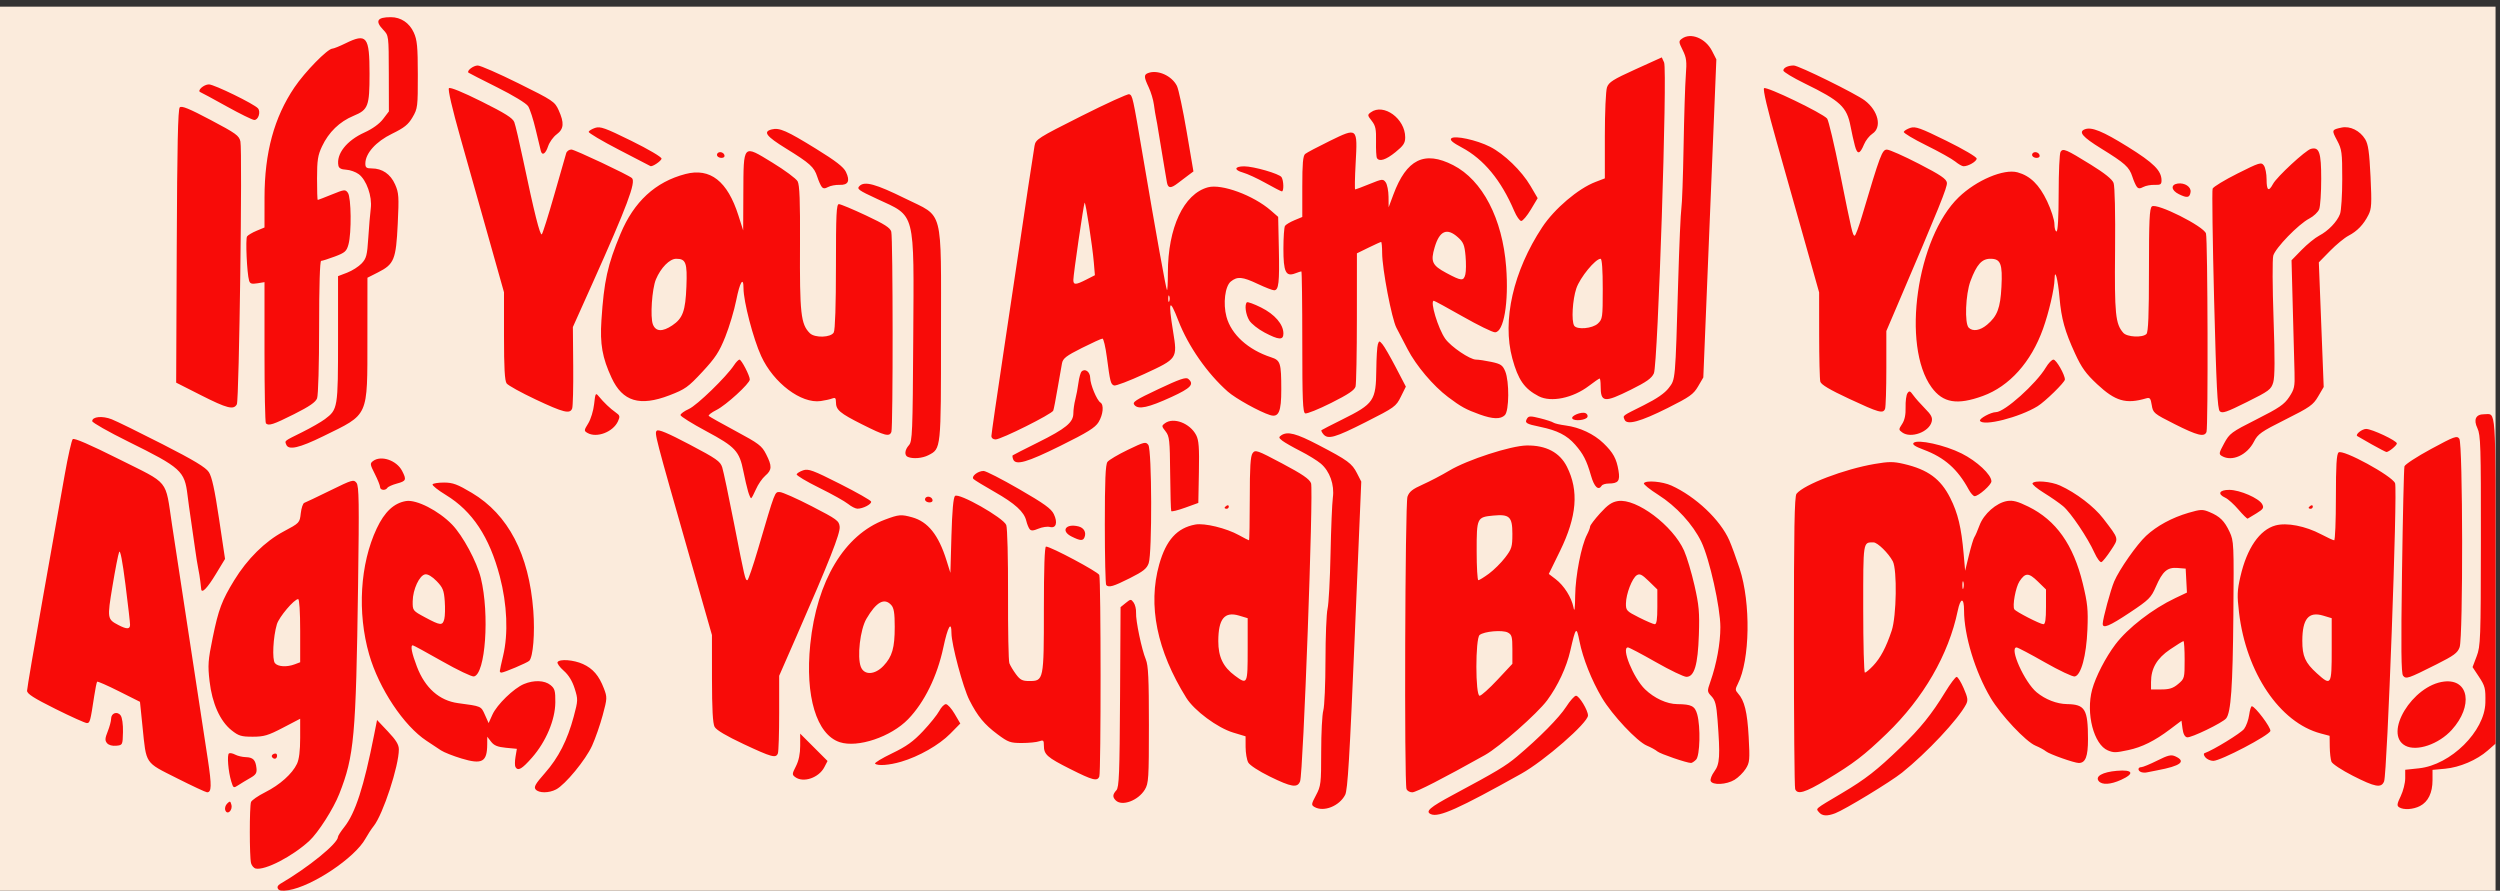
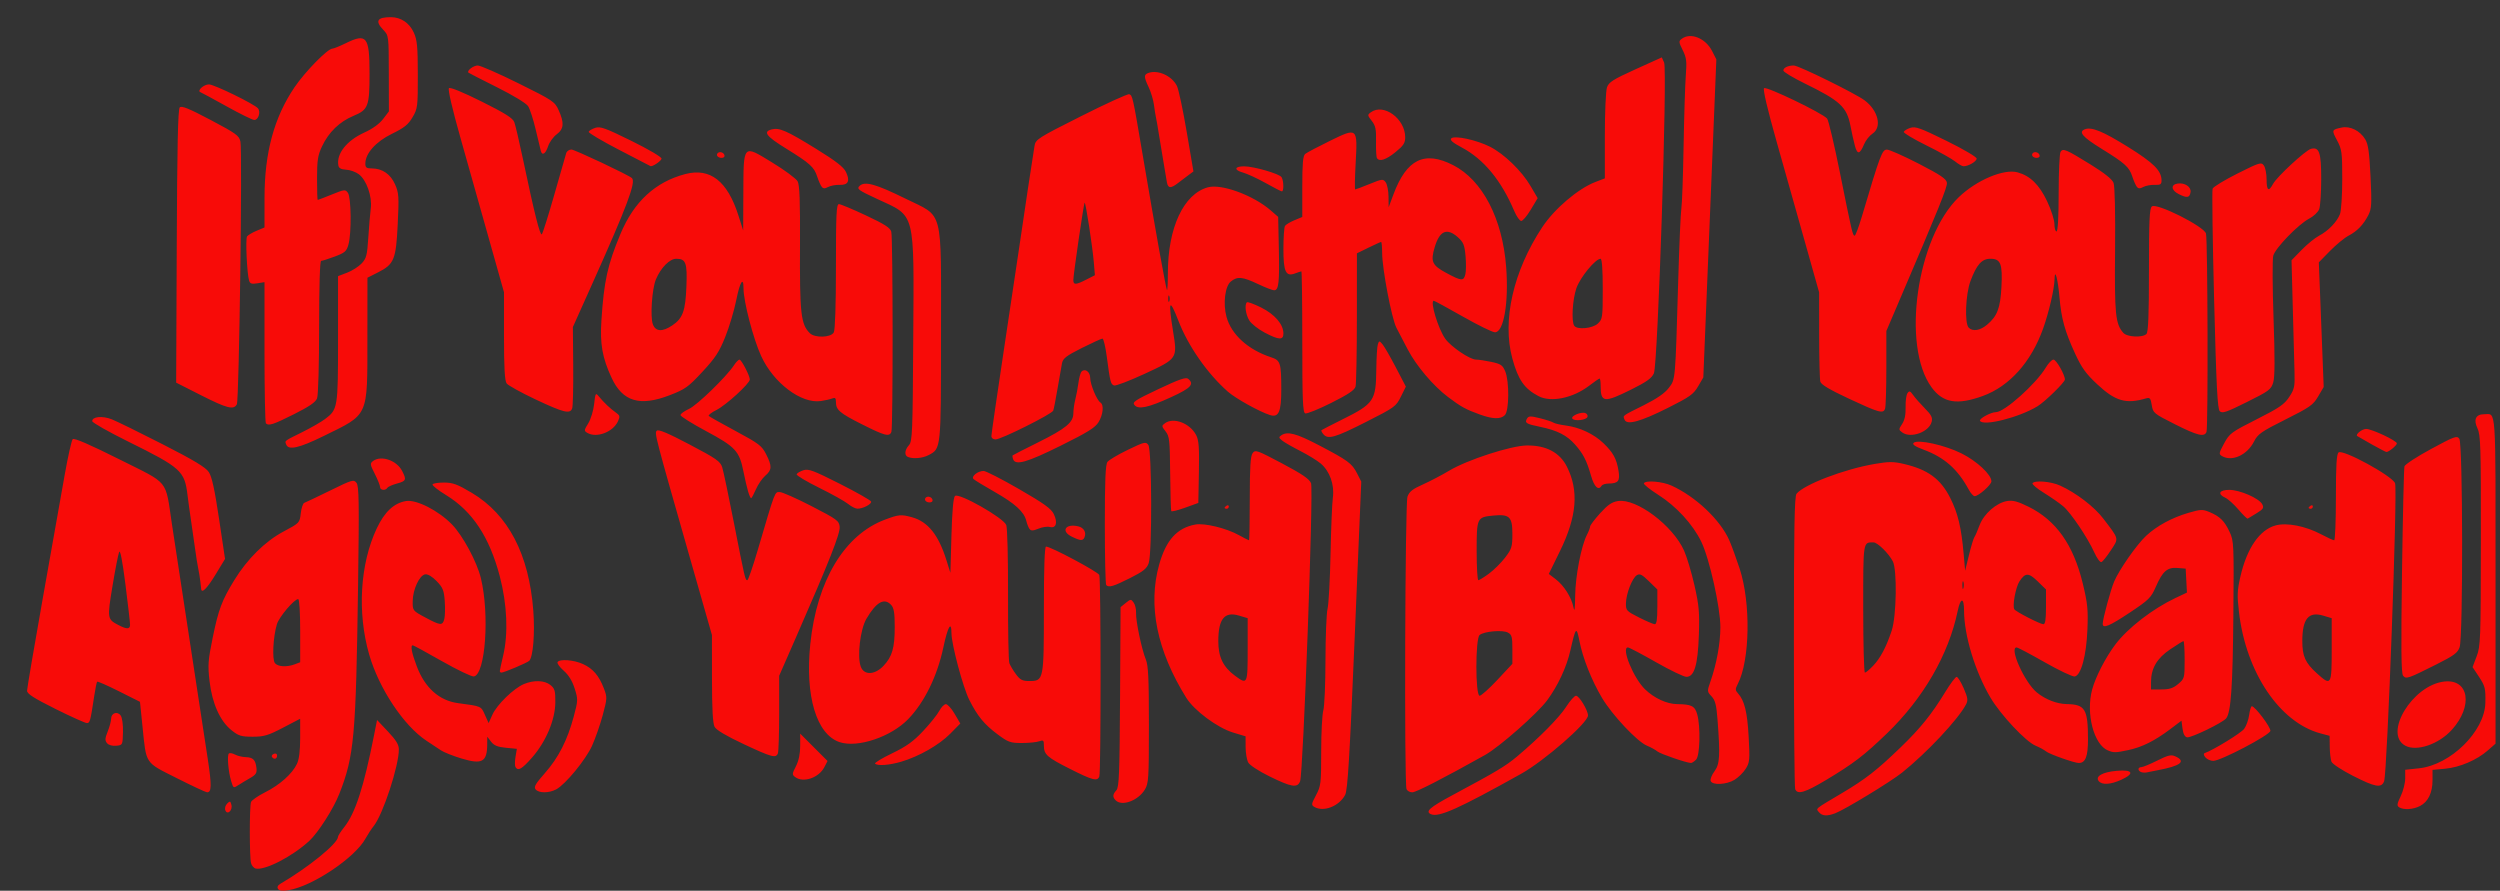
<svg xmlns="http://www.w3.org/2000/svg" version="1.1" viewBox="0 0 761.6 271.36">
  <rect x="0" y="0" width="761.6" height="271.36" fill="#333333" stroke="none" />
  <g transform="translate(-1.354 2.031)">
-     <path d="m0 135.68v-135.68h761.6v271.36h-761.6z" fill="#fbebdc" />
    <path d="m86.048 268.75c-0.324-0.524-0.084-1.08 0.651-1.509 8.647-5.048 17.62-12.35 17.62-14.337 0-0.311 0.853-1.64 1.896-2.951 3.399-4.277 5.983-12.259 9.122-28.179l0.881-4.468 3.318 3.509c2.47 2.612 3.32 3.999 3.326 5.428 0.021 5.022-4.835 19.842-7.655 23.36-0.705 0.88-1.835 2.608-2.511 3.84-3.213 5.859-16.227 14.565-23.497 15.719-1.85 0.294-2.793 0.171-3.152-0.41zm-6.782-6.184c-0.58-0.128-1.224-0.865-1.431-1.638-0.497-1.853-0.504-17.335-9e-3 -18.626 0.212-0.552 2.156-1.896 4.32-2.986 4.477-2.255 8.237-5.613 9.674-8.64 0.659-1.388 0.981-3.986 0.981-7.908v-5.84l-5.245 2.737c-4.534 2.366-5.784 2.737-9.221 2.737-3.473 0-4.287-0.248-6.435-1.959-3.501-2.788-5.918-8.178-6.702-14.947-0.567-4.898-0.462-6.344 0.969-13.325 1.753-8.55 2.773-11.268 6.54-17.421 3.978-6.498 9.396-11.855 15.02-14.852 4.896-2.609 4.929-2.643 5.257-5.56 0.182-1.614 0.667-3.047 1.077-3.184 0.411-0.137 3.955-1.824 7.877-3.748 6.758-3.317 7.177-3.439 8.029-2.332 0.756 0.982 0.831 5.936 0.474 31.247-0.651 46.159-1.172 51.931-5.734 63.526-1.787 4.541-6.433 11.814-9.136 14.3-5.151 4.738-13.485 9.041-16.305 8.418zm11.893-62.228 1.642-0.624v-9.616c0-5.737-0.249-9.616-0.616-9.616-1.212 0-5.812 5.437-6.478 7.657-1.151 3.838-1.498 10.764-0.593 11.855 0.918 1.106 3.636 1.26 6.045 0.344zm346.12 45.67c-1.841-0.81-0.401-2.072 6.72-5.89 13.267-7.112 16.032-8.768 19.486-11.67 6.762-5.682 12.886-11.878 14.989-15.166 1.182-1.848 2.532-3.36 3-3.36 0.96 0 3.646 4.427 3.646 6.009 0 2.22-13.274 13.805-20.344 17.756-19.057 10.648-25.122 13.366-27.496 12.321zm118.2-0.614c-0.983-1.184-1.497-0.759 7.08-5.853 7.136-4.237 10.566-6.916 17.814-13.911 6-5.79 9.435-10.05 13.57-16.827 1.557-2.552 3.124-4.635 3.483-4.629 0.359 6e-3 1.325 1.564 2.146 3.462 1.267 2.927 1.373 3.679 0.702 4.949-2.423 4.584-11.896 14.682-19.475 20.758-3.463 2.777-17.431 11.268-20.362 12.378-2.507 0.95-3.98 0.853-4.959-0.326zm-485.48-0.569c-0.235-0.611 0.002-1.499 0.545-2.042 0.853-0.853 0.998-0.815 1.301 0.346 0.447 1.709-1.245 3.263-1.846 1.696zm331.79-1.019c-1.009-0.588-0.972-0.866 0.48-3.596 1.483-2.79 1.573-3.547 1.573-13.267 0-5.67 0.29-11.315 0.645-12.545 0.355-1.23 0.652-8.121 0.661-15.315 9e-3 -7.193 0.295-14.249 0.635-15.68 0.341-1.431 0.748-8.937 0.904-16.681s0.475-15.47 0.708-17.169c0.536-3.903-0.945-8.059-3.697-10.375-1.085-0.913-3.872-2.626-6.194-3.806-2.322-1.18-4.798-2.596-5.502-3.146-1.105-0.864-1.149-1.088-0.32-1.643 1.911-1.279 4.529-0.597 11.322 2.949 8.97 4.682 10.209 5.591 11.757 8.625l1.29 2.528-1.973 46.786c-1.581 37.482-2.164 47.156-2.935 48.647-1.774 3.43-6.559 5.317-9.353 3.688zm330.44 0.093c-0.739-0.468-0.658-1.042 0.48-3.392 0.753-1.556 1.369-4 1.369-5.432v-2.603l4.224-0.452c9.641-1.032 20.008-11.282 20.192-19.963 0.093-4.412-0.074-5.08-1.999-7.987l-1.903-2.873 1.252-3.296c1.181-3.107 1.254-5.126 1.285-35.248 0.029-28.774-0.075-32.179-1.053-34.23-1.263-2.648-0.496-4.259 2.028-4.259 3.755 0 3.494-3.782 3.494 50.562v49.785l-2.371 2.082c-3.33 2.924-8.564 5.159-13.027 5.564l-3.803 0.345v3.143c0 3.843-1.329 6.581-3.819 7.869-2.081 1.076-4.984 1.253-6.35 0.388zm-390.98-2.105c-1.018-1.018-0.968-1.79 0.199-3.079 0.825-0.912 0.989-5.073 1.12-28.427l0.153-27.359 1.572-1.273c1.504-1.217 1.609-1.223 2.411-0.126 0.461 0.631 0.793 2.021 0.738 3.09-0.125 2.416 1.717 11.228 2.979 14.248 0.751 1.797 0.94 5.822 0.938 19.933-2e-3 16.408-0.092 17.829-1.252 19.731-2.04 3.346-6.962 5.159-8.858 3.263zm-286.05-6.777c-9.821-4.947-9.246-4.083-10.43-15.689l-0.771-7.554-6.387-3.205c-3.513-1.763-6.511-3.082-6.662-2.93s-0.553 2.113-0.892 4.359c-1.173 7.762-1.305 8.245-2.242 8.245-0.509 0-4.816-1.939-9.571-4.309-6.586-3.282-8.646-4.601-8.646-5.533 0-0.673 2.181-13.494 4.846-28.491 2.665-14.997 5.653-31.825 6.64-37.395s2.08-10.414 2.43-10.765c0.422-0.422 5.172 1.633 14.102 6.102 15.585 7.799 14.012 5.858 16.135 19.911 0.744 4.928 3.226 21.2 5.515 36.16s4.717 30.862 5.395 35.338c1.22 8.054 1.168 10.136-0.252 10.065-0.402-0.02-4.547-1.959-9.211-4.309zm-14.225-46.694c0.009-0.616-0.621-6.135-1.4-12.265-0.926-7.291-1.592-10.722-1.927-9.92-0.282 0.674-1.192 5.334-2.023 10.356-1.64 9.913-1.611 10.106 1.815 11.895 2.526 1.32 3.517 1.301 3.536-0.066zm123.55 50.13c-0.61-0.735-0.066-1.69 2.82-4.96 4.143-4.693 6.861-10.021 8.79-17.228 1.321-4.934 1.33-5.227 0.282-8.554-0.725-2.3-1.835-4.103-3.342-5.425-1.241-1.089-2.08-2.265-1.866-2.612 0.631-1.021 4.905-0.698 7.725 0.582 3.055 1.388 4.896 3.53 6.388 7.438 1.035 2.709 1.021 3.02-0.352 8.123-0.785 2.918-2.242 7.107-3.238 9.309-1.955 4.322-8.177 11.883-10.976 13.339-2.225 1.157-5.265 1.151-6.23-0.011zm265.31-0.103c-0.716-1.866-0.439-86.971 0.29-89.062 0.533-1.53 1.525-2.322 4.64-3.708 2.179-0.97 5.824-2.878 8.1-4.241 5.492-3.289 18.734-7.59 23.582-7.658 5.902-0.083 10.072 2.121 12.262 6.482 3.672 7.312 3.029 15.154-2.105 25.65l-3.424 7 2.074 1.581c2.564 1.955 4.846 5.563 5.439 8.595 0.318 1.626 0.47 0.585 0.522-3.576 0.075-6.016 1.863-15.227 3.602-18.561 0.519-0.995 0.946-2.115 0.948-2.488 2e-3 -0.373 1.372-2.188 3.044-4.032 2.339-2.581 3.595-3.44 5.446-3.727 5.625-0.87 16.738 7.475 20.139 15.124 0.853 1.918 2.275 6.67 3.16 10.56 1.383 6.076 1.572 8.201 1.343 15.073-0.306 9.183-1.378 12.8-3.792 12.8-0.797 0-4.986-2.016-9.309-4.48s-8.151-4.48-8.504-4.48c-2.146 0 1.661 9.336 5.2 12.756 2.827 2.731 6.657 4.491 9.836 4.519 4.314 0.038 5.36 0.576 6.066 3.117 1.058 3.808 0.833 12.617-0.352 13.802-0.553 0.553-1.243 1.006-1.533 1.006-1.313 0-9.402-2.775-10.262-3.52-0.528-0.458-1.968-1.251-3.2-1.762-2.955-1.227-10.567-9.334-13.669-14.559-3.155-5.313-5.836-12.065-6.862-17.28-0.905-4.602-1.12-4.379-2.775 2.882-1.156 5.072-3.8 10.745-7.064 15.155-2.982 4.029-14.538 14.206-18.907 16.651-12.735 7.127-20.991 11.363-22.175 11.378-0.754 9e-3 -1.546-0.439-1.76-0.996zm27.708-33.292 4.543-4.865v-4.393c0-3.846-0.172-4.485-1.382-5.132-1.608-0.86-7.258-0.368-8.606 0.751-1.308 1.085-1.304 18.504 4e-3 18.504 0.493 0 2.941-2.189 5.44-4.865zm48.703-22.205v-5.31l-2.577-2.516c-2.109-2.06-2.777-2.39-3.68-1.823-1.421 0.893-3.264 5.673-3.308 8.583-0.033 2.145 0.175 2.369 3.965 4.282 2.2 1.11 4.36 2.036 4.8 2.057 0.579 0.028 0.8-1.43 0.8-5.272zm-51.297-10.127c1.494-1.098 3.71-3.3 4.926-4.892 2.022-2.648 2.21-3.268 2.21-7.26 0-5.185-0.874-6.015-5.832-5.539-4.963 0.477-5.048 0.658-5.048 10.807 0 4.885 0.231 8.882 0.514 8.882 0.283 0 1.736-0.899 3.23-1.997zm93.285 65.625c-0.214-0.557-0.388-20.806-0.388-44.998 0-34.239 0.177-44.203 0.8-44.966 2.313-2.835 14.561-7.506 23.832-9.087 4.306-0.735 5.698-0.735 8.832-4e-3 7.366 1.718 11.238 4.555 14.172 10.38 2.335 4.636 3.373 8.973 4.081 17.048l0.449 5.12 1.172-4.8c0.645-2.64 1.386-5.088 1.647-5.44s0.964-1.966 1.562-3.587c1.289-3.493 5.147-6.887 8.435-7.421 1.712-0.278 3.21 0.12 6.447 1.714 8.448 4.159 13.708 11.585 16.575 23.402 1.465 6.037 1.662 7.989 1.416 14.051-0.322 7.961-1.932 13.918-3.86 14.287-0.638 0.122-4.74-1.818-9.117-4.312-4.376-2.494-8.246-4.534-8.6-4.534-2.341 0 2.415 10.616 6.13 13.683 2.637 2.177 6.116 3.526 9.226 3.577 5.513 0.091 6.39 1.557 6.396 10.694 4e-3 5.264-0.762 7.246-2.798 7.246-1.378 0-8.999-2.701-9.999-3.543-0.528-0.445-1.968-1.228-3.2-1.739-2.955-1.227-10.567-9.334-13.669-14.559-4.71-7.932-8.091-19.043-8.091-26.591 0-4.08-1.075-4.036-1.93 0.079-2.769 13.338-10.458 26.64-21.615 37.394-6.907 6.658-10.135 9.13-18.376 14.073-6.556 3.933-8.848 4.614-9.531 2.835zm23.737-37.548c2.25-2.368 3.976-5.63 5.672-10.72 1.464-4.393 1.688-18.556 0.334-21.12-1.309-2.478-4.661-5.76-5.884-5.76-3.22 0-3.127-0.604-3.127 20.228 0 10.698 0.232 19.452 0.514 19.452s1.404-0.936 2.491-2.08zm52.675-17.95v-5.31l-2.515-2.456c-2.767-2.702-3.802-2.702-5.573-4.3e-4 -1.155 1.762-2.204 7.495-1.556 8.503 0.474 0.738 7.804 4.503 8.844 4.543 0.578 0.022 0.8-1.442 0.8-5.279zm-25.18-7.662c-0.175-0.433-0.308 0.076-0.295 1.132 0.013 1.056 0.156 1.411 0.319 0.788 0.162-0.623 0.152-1.487-0.024-1.92zm-527.66 60.846c-0.923-3.02-1.338-8.154-0.691-8.553 0.302-0.187 1.149-0.018 1.883 0.374 0.733 0.392 2.18 0.738 3.216 0.767 2.233 0.064 2.988 0.829 3.269 3.315 0.171 1.515-0.164 2.052-1.89 3.03-1.154 0.654-2.783 1.637-3.619 2.185-1.476 0.967-1.54 0.934-2.167-1.117zm316.36-1.512c-3.32-1.629-6.095-3.44-6.551-4.274-0.435-0.796-0.795-2.914-0.8-4.706l-9e-3 -3.259-3.797-1.15c-4.776-1.446-11.831-6.678-14.258-10.573-8.965-14.387-11.765-28.174-8.255-40.64 2.093-7.432 5.432-11.125 10.99-12.155 2.809-0.52 9.445 1.095 13.321 3.243 1.54 0.854 2.908 1.552 3.04 1.552 0.132 0 0.239-5.705 0.239-12.678 0-9.633 0.208-12.961 0.864-13.859 0.817-1.117 1.309-0.945 8.997 3.133 6.151 3.263 8.297 4.73 8.806 6.019 0.791 2.005-2.39 88.446-3.342 90.825-0.827 2.065-2.601 1.782-9.244-1.478zm-6.72-38.656v-9.574l-2.62-0.785c-4.439-1.33-6.318 0.978-6.328 7.774-7e-3 4.812 1.467 7.875 5.072 10.534 3.808 2.809 3.875 2.671 3.875-7.948zm336.68 38.436c-3.321-1.69-6.253-3.62-6.515-4.287-0.262-0.668-0.497-2.715-0.521-4.549l-0.045-3.335-2.72-0.723c-12.463-3.313-22.711-18.503-24.878-36.874-0.61-5.17-0.551-6.673 0.429-10.942 1.98-8.625 5.858-14.252 10.728-15.563 3.411-0.919 9.084 0.188 13.834 2.698 1.911 1.01 3.711 1.836 4 1.836s0.526-5.869 0.526-13.042c0-9.796 0.203-13.21 0.817-13.72 1.281-1.063 16.326 7.137 17.211 9.38 0.79 2.002-2.393 88.446-3.344 90.821-0.846 2.113-2.675 1.787-9.523-1.698zm-6.441-38.436v-9.574l-2.62-0.785c-4.411-1.321-6.315 0.978-6.331 7.645-0.011 4.74 0.873 6.722 4.431 9.936 4.371 3.949 4.52 3.711 4.52-7.222zm-189.19 40.018c-0.193-0.504 0.32-1.823 1.14-2.932 1.639-2.215 1.787-4.642 0.955-15.636-0.35-4.629-0.701-6.008-1.831-7.211-1.365-1.453-1.373-1.558-0.338-4.516 1.883-5.383 3.026-11.635 3.026-16.551 0-6.014-3.311-20.857-5.804-26.02-2.559-5.3-7.624-10.827-13.1-14.296-2.602-1.648-4.58-3.241-4.396-3.54 0.599-0.969 5.631-0.546 8.388 0.706 7.399 3.359 14.879 10.434 17.627 16.672 0.698 1.584 2.119 5.471 3.159 8.639 3.428 10.442 3.153 27.877-0.553 35.099-0.824 1.606-0.818 1.945 0.049 2.903 1.976 2.183 2.835 5.674 3.248 13.198 0.388 7.056 0.315 7.849-0.892 9.766-0.723 1.147-2.252 2.658-3.4 3.358-2.459 1.499-6.759 1.712-7.278 0.36zm118.23 0.053c-1.203-1.45 1.12-2.777 5.519-3.154 4.91-0.42 5.495 0.84 1.28 2.754-3.2 1.452-5.799 1.605-6.799 0.4zm-397.09-1.218c-1.026-0.751-1.014-0.959 0.198-3.335 0.854-1.676 1.292-3.787 1.292-6.228v-3.693l8.334 8.334-0.978 1.891c-1.67 3.229-6.372 4.84-8.846 3.032zm83.73-2.489c-7.045-3.549-8-4.399-8-7.116 0-1.637-0.159-1.783-1.44-1.318-0.792 0.288-3.168 0.523-5.28 0.523-3.499 0-4.154-0.234-7.381-2.638-4.058-3.023-6.097-5.502-8.615-10.473-1.914-3.779-5.43-16.923-5.439-20.329-0.01-3.978-1.117-2.041-2.473 4.325-1.874 8.802-5.757 16.717-10.719 21.85-5.221 5.401-15.38 8.817-20.852 7.012-7.072-2.334-10.586-14.022-8.969-29.826 1.977-19.314 10.374-33.33 22.745-37.961 4.25-1.591 4.932-1.651 8.28-0.721 4.83 1.341 8.047 5.364 10.461 13.082l1.201 3.84 0.32-11.33c0.211-7.46 0.578-11.587 1.075-12.084 1.105-1.102 14.789 6.654 15.627 8.857 0.338 0.89 0.576 10.239 0.539 21.194-0.036 10.781 0.144 20.178 0.401 20.882 0.257 0.704 1.159 2.216 2.005 3.36 1.277 1.727 1.961 2.08 4.029 2.08 4.442 0 4.484-0.203 4.484-21.902 0-12.471 0.225-19.058 0.65-19.058 1.451 0 15.854 7.683 16.228 8.656 0.517 1.347 0.53 60.027 0.014 61.372-0.598 1.559-1.976 1.207-8.892-2.277zm-56.851-31.431c2.657-2.821 3.411-5.447 3.411-11.885 0-4.177-0.248-5.728-1.059-6.625-2.1-2.321-4.546-0.967-7.567 4.189-1.905 3.252-2.875 11.626-1.694 14.641 1.025 2.618 4.284 2.467 6.909-0.32zm383.09 32.37c-1.066-0.422-1.024-1.49 0.058-1.49 0.472 0 2.657-0.899 4.855-1.998 3.354-1.676 4.246-1.884 5.542-1.294 3.394 1.546 1.631 2.909-5.495 4.247-1.232 0.231-2.672 0.517-3.2 0.636-0.528 0.118-1.32 0.073-1.76-0.101zm-495.21-1.513c-0.226-0.365-0.224-1.766 4e-3 -3.115l0.414-2.451-3.335-0.32c-2.527-0.243-3.619-0.69-4.508-1.845l-1.173-1.525-0.014 2.348c-0.033 5.358-1.557 6.191-7.849 4.286-2.555-0.773-5.365-1.889-6.245-2.48s-2.852-1.898-4.383-2.905c-6.941-4.566-14.504-15.937-17.483-26.288-3.675-12.766-2.788-27.592 2.296-38.393 2.391-5.079 5.265-7.765 8.949-8.363 3.166-0.514 9.89 2.922 14 7.154 3.288 3.385 7.564 11.332 8.781 16.32 2.687 11.013 1.397 29.289-2.115 29.965-0.635 0.122-4.997-1.962-9.692-4.631-4.695-2.67-8.711-4.854-8.925-4.854-0.792 0-0.342 2.333 1.257 6.517 2.473 6.471 6.84 10.34 12.528 11.098 7.151 0.954 6.981 0.88 8.176 3.549l1.132 2.528 1.16-2.572c1.377-3.053 6.493-8.023 9.593-9.319 3.049-1.274 6.301-1.152 8.096 0.303 1.309 1.061 1.506 1.766 1.474 5.28-0.048 5.335-2.845 11.969-7.081 16.799-3.091 3.524-4.262 4.198-5.057 2.913zm-21.682-45.12c0.224-0.893 0.283-3.344 0.131-5.447-0.239-3.298-0.578-4.134-2.465-6.082-1.355-1.399-2.679-2.187-3.479-2.073-1.753 0.251-3.782 4.597-3.82 8.183-0.03 2.87-0.02 2.883 3.809 4.942 4.66 2.505 5.301 2.558 5.823 0.477zm131.23 44.066c-0.241-0.241 2.087-1.652 5.173-3.137 4.383-2.109 6.451-3.593 9.451-6.783 2.112-2.246 4.331-5.01 4.93-6.143 0.6-1.133 1.508-2.059 2.019-2.059 0.511 0 1.707 1.327 2.657 2.949l1.728 2.949-3.068 3.114c-3.364 3.415-9.534 6.935-14.944 8.525-3.634 1.068-7.202 1.33-7.948 0.584zm405.26-1.907c-0.519-0.629-0.617-1.156-0.238-1.289 2.639-0.926 11.081-6.101 12.034-7.378 0.649-0.869 1.341-2.779 1.537-4.245 0.197-1.466 0.562-2.665 0.813-2.665 0.98 0 5.854 6.48 5.655 7.517-0.254 1.319-15.135 9.123-17.397 9.123-0.839 0-1.92-0.479-2.403-1.064zm-589-0.149c-0.195-0.315 0.076-0.738 0.602-0.94 0.581-0.223 0.956 2e-3 0.956 0.573 0 1.035-1 1.271-1.559 0.367zm143.64-3.924c-5.255-2.464-8.271-4.258-8.791-5.227-0.553-1.033-0.793-5.449-0.8-14.723l-9e-3 -13.247-6.631-23.233c-10.862-38.057-10.915-38.263-10.161-39.017 0.488-0.488 3.369 0.726 9.973 4.202 8.19 4.31 9.366 5.132 9.948 6.955 0.364 1.137 1.986 8.836 3.606 17.108 3.29 16.8 3.403 17.28 4.054 17.28 0.255 0 1.712-4.248 3.239-9.44 5.296-18.017 5.078-17.443 6.637-17.413 0.778 0.015 5.158 1.959 9.734 4.32 7.705 3.976 8.334 4.438 8.511 6.251 0.198 2.028-3.124 10.446-13.247 33.561l-5.184 11.839v11.309c0 6.22-0.175 11.764-0.388 12.321-0.594 1.549-1.848 1.209-10.492-2.844zm415.68 1.968c-4.32-1.779-6.786-11.3-4.811-18.576 1.053-3.88 4.11-9.809 7.082-13.736 3.789-5.007 11.332-10.84 18.253-14.114l3.537-1.673-0.191-3.647-0.191-3.647-2.463-0.202c-3.132-0.257-4.56 0.979-6.636 5.743-1.452 3.334-2.08 3.956-7.914 7.84-6.238 4.154-8.275 4.996-8.26 3.419 0.014-1.52 2.425-10.408 3.501-12.909 1.574-3.659 6.859-11.213 9.707-13.874 3.235-3.023 7.902-5.556 12.941-7.023 3.708-1.079 4.284-1.1 6.377-0.226 3.181 1.329 4.552 2.681 6.12 6.032 1.302 2.783 1.341 3.635 1.154 25.28-0.189 21.927-0.738 29.782-2.205 31.551-1.122 1.352-10.699 5.987-11.899 5.759-0.694-0.132-1.174-1.046-1.383-2.635l-0.32-2.433-3.52 2.653c-4.632 3.491-8.518 5.424-12.671 6.306-3.887 0.825-4.452 0.835-6.208 0.111zm21.391-20.249c1.927-1.622 1.969-1.777 1.969-7.36 0-3.137-0.16-5.703-0.355-5.703-0.195 0-2.03 1.138-4.078 2.528-4.033 2.739-5.807 5.783-5.807 9.965v2.227h3.151c2.456 0 3.585-0.365 5.12-1.657zm69.214 18.803c-6.811-3.618 2.172-18.463 11.832-19.552 7.561-0.852 8.87 7.457 2.317 14.711-3.958 4.382-10.683 6.683-14.149 4.842zm-700.17-0.786c-0.669-0.806-0.63-1.456 0.215-3.566 0.568-1.419 1.032-3.159 1.032-3.867 0-1.739 1.89-2.389 2.906-0.999 0.467 0.639 0.762 2.75 0.707 5.064-0.093 3.942-0.107 3.97-2.068 4.161-1.197 0.117-2.297-0.196-2.792-0.793zm699.47-20.545c-0.577-0.696-0.655-8.346-0.321-31.805 0.242-16.989 0.575-31.373 0.74-31.964 0.165-0.591 3.814-2.974 8.108-5.296 7.143-3.861 7.877-4.127 8.611-3.123 1.082 1.48 1.165 60.423 0.089 63.509-0.603 1.729-1.707 2.545-7.122 5.263-8.66 4.346-9.186 4.524-10.105 3.417zm-579.81-1.415c5e-3 -0.264 0.457-2.352 1.004-4.64 1.611-6.74 1.239-15.64-1.012-24.215-3.148-11.992-8.369-19.879-16.396-24.768-2.422-1.475-4.26-2.938-4.084-3.249s1.76-0.561 3.52-0.553c2.675 0.012 4.062 0.528 8.458 3.149 11.096 6.616 17.411 18.723 18.712 35.877 0.522 6.885-0.061 14.091-1.237 15.277-0.584 0.589-7.675 3.595-8.494 3.6-0.264 2e-3 -0.476-0.213-0.471-0.477zm-90.962-24.907c-0.04-0.293-0.168-1.397-0.283-2.453-0.116-1.056-0.395-2.784-0.621-3.84-0.226-1.056-0.664-3.792-0.972-6.08s-0.865-6.176-1.238-8.64-0.849-5.92-1.06-7.68c-0.882-7.367-1.965-8.344-18.063-16.305-6.034-2.984-10.97-5.786-10.97-6.228 0-1.387 3.101-1.681 5.948-0.562 1.481 0.582 8.449 4 15.485 7.596 9.548 4.88 13.12 7.03 14.08 8.478 0.938 1.414 1.783 5.261 3.118 14.201l1.831 12.261-2.809 4.632c-2.566 4.231-4.258 5.99-4.446 4.62zm275.7-1.28c-0.235-0.235-0.427-8.532-0.427-18.438 0-13.409 0.204-18.286 0.8-19.085 0.44-0.591 3.238-2.249 6.217-3.686 5.057-2.438 5.472-2.536 6.24-1.486 1.083 1.481 1.179 32.949 0.11 36.015-0.581 1.666-1.646 2.514-5.746 4.575-5.006 2.517-6.38 2.919-7.195 2.104zm301.05-9.86c-2.078-4.599-7.192-12.194-9.539-14.169-1.122-0.944-3.758-2.777-5.858-4.073s-3.662-2.607-3.473-2.913c0.607-0.982 5.621-0.569 8.397 0.691 4.872 2.212 10.379 6.416 13.147 10.038 4.916 6.432 4.796 5.933 2.336 9.686-1.194 1.821-2.49 3.439-2.881 3.595-0.391 0.156-1.349-1.129-2.129-2.855zm-311.58-4.921c-3.425-1.704-1.828-4.076 2.083-3.095 1.636 0.41 2.417 1.788 1.851 3.262-0.459 1.196-1.262 1.161-3.934-0.168zm-12.811-2.281c-0.324-0.413-0.78-1.546-1.012-2.516-0.656-2.746-3.414-5.26-9.675-8.821-3.168-1.802-6.048-3.56-6.4-3.908-0.795-0.785 1.3-2.466 3.075-2.466 0.676 0 5.542 2.491 10.813 5.535 7.642 4.414 9.785 5.958 10.579 7.622 1.246 2.612 0.688 4.407-1.215 3.909-0.755-0.197-2.319 0.036-3.474 0.519-1.597 0.667-2.243 0.698-2.691 0.126zm368.26-5.95c-1.371-1.603-3.171-3.223-4-3.6-2.499-1.139-1.859-2.402 1.214-2.395 3.218 7e-3 9.048 2.545 10.02 4.363 0.589 1.101 0.357 1.478-1.709 2.763-1.315 0.818-2.535 1.554-2.711 1.636-0.176 0.081-1.442-1.164-2.814-2.766zm-325.11 0.482c-0.126-0.222-0.274-5.409-0.33-11.527-0.092-10.128-0.218-11.272-1.402-12.779-1.232-1.566-1.241-1.698-0.178-2.476 2.613-1.911 7.63 6e-3 9.505 3.631 0.81 1.567 0.973 3.785 0.831 11.3l-0.177 9.351-4.01 1.451c-2.205 0.798-4.113 1.27-4.239 1.048zm-98.469-2.208c-0.967-0.791-4.929-3.004-8.807-4.917-3.877-1.913-6.956-3.757-6.843-4.098 0.114-0.341 1.019-0.891 2.012-1.222 1.576-0.525 2.992-1e-3 11.143 4.12 5.136 2.597 9.425 5.032 9.531 5.411 0.219 0.779-2.532 2.202-4.189 2.167-0.599-0.013-1.881-0.671-2.847-1.462zm114.72 1.203c0-0.155 0.288-0.46 0.64-0.678 0.352-0.218 0.64-0.09 0.64 0.282 0 0.373-0.288 0.678-0.64 0.678s-0.64-0.127-0.64-0.282zm330.24 0c0-0.155 0.288-0.46 0.64-0.678 0.352-0.218 0.64-0.09 0.64 0.282 0 0.373-0.288 0.678-0.64 0.678s-0.64-0.127-0.64-0.282zm-421.41-2.234c-0.203-0.328-0.075-0.777 0.282-0.998 0.764-0.472 1.93 0.127 1.93 0.991 0 0.779-1.732 0.784-2.213 6e-3zm-53.994-2.764c-0.344-1.144-0.987-3.903-1.428-6.131-1.219-6.154-2.433-7.464-11.326-12.226-4.312-2.309-7.84-4.515-7.84-4.903 0-0.388 1.156-1.227 2.569-1.864 2.468-1.113 11.44-9.819 13.747-13.34 0.611-0.933 1.359-1.696 1.663-1.696 0.596 0 3.141 4.911 3.141 6.06 0 1.209-7.232 7.826-10.142 9.279-1.53 0.764-2.59 1.585-2.356 1.825 0.235 0.239 3.934 2.319 8.222 4.621 7.023 3.771 7.938 4.466 9.236 7.016 1.856 3.648 1.814 4.807-0.238 6.563-0.923 0.79-2.209 2.66-2.857 4.156s-1.311 2.72-1.473 2.72-0.575-0.936-0.919-2.08zm371.86-0.567c-3.398-6.257-7.381-9.777-13.761-12.16-2.595-0.969-3.509-1.589-3.038-2.059 1.185-1.185 9.494 0.642 14.634 3.219 4.675 2.344 9.075 6.457 9.075 8.483-1e-5 1.061-3.916 4.525-5.116 4.525-0.387 0-1.195-0.903-1.794-2.007zm-483.97-0.764c0-0.468-0.72-2.268-1.599-4-1.482-2.917-1.52-3.207-0.518-3.949 2.446-1.809 7.164-0.195 8.826 3.019 1.405 2.716 1.25 3.096-1.562 3.854-1.393 0.375-2.706 0.962-2.918 1.305-0.571 0.924-2.229 0.754-2.229-0.229zm368.9-3.469c-1.339-4.658-2.339-6.61-4.849-9.469-2.49-2.836-5.436-4.334-10.627-5.405-4.358-0.899-4.825-1.2-3.98-2.568 0.474-0.766 1.065-0.773 3.958-0.047 1.871 0.47 3.689 1.065 4.041 1.323 0.352 0.258 2.034 0.651 3.738 0.873 4.268 0.557 8.6 2.59 11.515 5.404 2.972 2.87 3.97 4.693 4.581 8.368 0.52 3.128-0.067 3.894-2.996 3.911-0.947 5e-3 -1.9 0.298-2.118 0.65-0.997 1.614-2.263 0.434-3.262-3.04zm-176.04-4.988c-0.208-0.543-0.271-1.086-0.14-1.207 0.131-0.121 3.551-1.865 7.599-3.877 8.612-4.281 10.878-6.14 10.884-8.928 2e-3 -1.078 0.269-2.968 0.592-4.2 0.324-1.232 0.754-3.521 0.955-5.087 0.202-1.566 0.636-3.116 0.965-3.445 1.056-1.056 2.603 0.097 2.618 1.952 0.016 1.987 2.028 6.824 3.119 7.499 1.111 0.687 0.824 3.682-0.574 5.974-1.022 1.677-3.327 3.109-11.585 7.2-10.252 5.079-13.689 6.06-14.434 4.12zm-32.061-0.716c-1.139-0.46-0.989-2.147 0.32-3.592 1.029-1.136 1.135-3.768 1.304-32.294 0.234-39.545 0.832-37.224-11.015-42.723-5.749-2.668-6.251-3.038-5.346-3.943 1.547-1.547 4.931-0.617 13.937 3.828 11.838 5.843 10.88 2.186 10.88 41.556 0 34.991 0.038 34.627-3.819 36.622-1.833 0.948-4.656 1.194-6.261 0.547zm400.33-0.26c-1.022-0.595-0.973-0.892 0.64-3.868 1.656-3.056 2.169-3.436 9.897-7.336 6.861-3.462 8.431-4.535 9.92-6.784 1.587-2.396 1.755-3.171 1.631-7.52-0.076-2.667-0.312-11.442-0.525-19.501l-0.387-14.652 3.085-3.159c1.697-1.738 4.093-3.686 5.325-4.329 2.784-1.454 5.464-4.239 6.359-6.609 0.374-0.991 0.681-5.772 0.681-10.625 0-8.139-0.122-9.052-1.571-11.778-1.698-3.192-1.67-3.27 1.365-3.921 2.584-0.554 5.604 0.937 7.195 3.554 0.925 1.521 1.268 3.923 1.629 11.41 0.399 8.266 0.317 9.761-0.635 11.642-1.493 2.951-3.402 4.944-6.062 6.33-1.232 0.642-3.773 2.732-5.647 4.645l-3.407 3.478 0.741 18.984 0.741 18.984-1.689 2.881c-1.524 2.602-2.492 3.284-9.96 7.026-7.412 3.714-8.408 4.413-9.591 6.732-2.1 4.117-6.681 6.194-9.735 4.414zm45.586-3.584c-2.288-1.28-4.273-2.421-4.411-2.535-0.605-0.498 1.495-2.158 2.729-2.157 1.755 6.4e-4 9.362 3.589 9.362 4.416 0 0.602-2.475 2.634-3.182 2.614-0.186-5e-3 -2.21-1.058-4.498-2.338zm-635.3 0.08c-0.472-1.231-0.801-0.975 4.899-3.807 2.64-1.312 5.736-3.088 6.881-3.948 3.94-2.961 3.999-3.32 3.999-24.418v-19.145l2.771-1.058c1.524-0.582 3.51-1.845 4.414-2.807 1.448-1.541 1.689-2.47 2.031-7.829 0.214-3.344 0.554-7.376 0.756-8.96 0.464-3.634-1.299-8.645-3.66-10.405-0.928-0.692-2.654-1.306-3.835-1.366-1.505-0.076-2.213-0.452-2.369-1.259-0.685-3.558 2.51-7.616 7.929-10.074 2.466-1.118 4.559-2.628 5.68-4.098l1.775-2.328-0.025-11.557c-0.025-11.518-0.031-11.563-1.667-13.27-2.596-2.709-1.906-3.883 2.283-3.883 3.055 0 5.657 1.742 6.992 4.682 1.029 2.266 1.218 4.244 1.23 12.861 0.013 9.758-0.054 10.3-1.608 12.951-1.311 2.237-2.513 3.202-6.268 5.033-4.909 2.394-8.11 5.977-8.11 9.08 0 1.214 0.342 1.472 1.952 1.472 3.196 0 5.713 1.723 7.102 4.863 1.145 2.589 1.22 3.704 0.812 12.096-0.527 10.83-1.095 12.222-6.003 14.709l-3.223 1.633-0.014 18.389c-0.019 24.331 0.574 23.01-13.407 29.872-7.377 3.62-10.631 4.359-11.318 2.57zm214.82-2.63c0-0.582 1.744-12.606 3.875-26.72 2.131-14.114 4.269-28.398 4.75-31.742 1.183-8.208 4.069-27.344 4.514-29.918 0.343-1.986 0.971-2.387 14.214-9.053 7.62-3.836 14.205-6.84 14.634-6.675 1.017 0.39 1.064 0.602 4.1 18.493 4.071 23.989 7.108 40.88 7.403 41.176 0.149 0.149 0.271-2.207 0.271-5.234 0-13.78 4.822-24.081 12.207-26.079 4.167-1.127 13.849 2.441 19.153 7.058l2.24 1.95 0.207 9.669c0.222 10.367-0.042 12.694-1.442 12.694-0.49 0-2.716-0.864-4.948-1.919-4.706-2.226-6.246-2.366-8.245-0.747-1.756 1.422-2.406 6.703-1.321 10.733 1.454 5.399 6.582 10.054 13.601 12.347 2.847 0.93 3.087 1.689 3.099 9.781 0.01 6.835-0.78 8.642-3.419 7.824-3.179-0.986-10.519-5.065-12.893-7.165-6.254-5.533-12.042-13.839-15.034-21.573-2.748-7.104-3.159-6.25-1.605 3.333 1.333 8.219 1.34 8.208-8.795 12.89-4.572 2.112-8.714 3.686-9.205 3.498-1.025-0.393-1.192-1.054-2.196-8.681-0.405-3.08-1.001-5.6-1.324-5.6-0.323 0-3.148 1.286-6.278 2.858-4.74 2.38-5.752 3.156-6.051 4.64-0.198 0.98-0.807 4.445-1.355 7.7s-1.137 6.287-1.31 6.739c-0.402 1.048-15.878 8.783-17.573 8.783-0.758 0-1.274-0.428-1.274-1.058zm54.184-42.622c-0.178-0.44-0.323-0.08-0.323 0.8s0.145 1.24 0.323 0.8 0.178-1.16 0-1.6zm-25.275-5.015 2.618-1.335-0.331-3.945c-0.413-4.917-2.499-18.453-2.798-18.155-0.28 0.28-3.437 21.911-3.437 23.55 0 1.556 0.713 1.536 3.949-0.115zm72.198 47.08c-0.445-0.537-0.697-1.079-0.558-1.206 0.138-0.127 2.987-1.591 6.331-3.255 9.667-4.808 10.274-5.699 10.376-15.236 0.038-3.59 0.252-7.048 0.475-7.685 0.39-1.115 0.44-1.115 1.403 0 0.549 0.636 2.377 3.8 4.062 7.032l3.064 5.875-1.53 3.085c-1.472 2.969-1.875 3.26-10.697 7.725-9.408 4.762-11.518 5.36-12.925 3.664zm-224.17-0.369c-1.084-0.631-1.071-0.784 0.251-2.924 0.767-1.242 1.57-3.879 1.784-5.861 0.358-3.318 0.465-3.511 1.349-2.436 1.593 1.937 3.613 3.866 5.192 4.958 1.329 0.919 1.409 1.218 0.724 2.721-1.488 3.266-6.496 5.173-9.3 3.541zm83.704-2.585c-6.879-3.465-8-4.421-8-6.821 0-1.218-0.238-1.45-1.12-1.095-0.616 0.248-2.202 0.605-3.525 0.793-5.948 0.846-14.371-5.513-18.122-13.681-2.43-5.292-5.393-16.649-5.393-20.67 0-3.746-1.112-1.92-2.216 3.637-0.611 3.077-2.11 8.09-3.331 11.14-1.847 4.616-3.019 6.406-6.982 10.672-4.34 4.671-5.23 5.306-10.037 7.154-9.036 3.474-14.27 1.895-17.613-5.313-2.84-6.123-3.579-10.285-3.108-17.509 0.784-12.027 1.853-16.876 5.816-26.371 4.096-9.815 10.627-15.832 19.774-18.221 7.546-1.971 12.817 2.157 16.153 12.648l1.439 4.526 0.052-11.238c0.071-15.247-0.214-14.941 8.787-9.45 3.82 2.33 7.309 4.914 7.754 5.742 0.603 1.121 0.787 5.997 0.721 19.106-0.107 21.224 0.243 24.402 2.992 27.15 1.513 1.513 6.447 1.359 7.296-0.228 0.414-0.773 0.663-8.34 0.663-20.16 0-15.917 0.144-18.922 0.909-18.922 0.5 0 4.2 1.547 8.224 3.437 5.689 2.673 7.406 3.776 7.723 4.96 0.521 1.945 0.555 59.639 0.036 60.99-0.598 1.559-1.976 1.207-8.892-2.277zm-57.855-30.174c3.199-2.154 4.005-4.368 4.3-11.823 0.288-7.28-0.149-8.473-3.107-8.473-2.002 0-4.695 2.735-6.178 6.274-1.205 2.877-1.785 11.519-0.921 13.726 0.867 2.214 2.905 2.316 5.906 0.296zm374.69 32.611c-1.122-0.821-1.123-0.92-0.025-2.597 0.77-1.176 1.112-2.825 1.048-5.067-0.052-1.828 0.202-3.755 0.564-4.283 0.56-0.817 0.822-0.729 1.757 0.59 0.604 0.853 2.206 2.667 3.559 4.033 1.966 1.983 2.381 2.802 2.063 4.07-0.786 3.131-6.365 5.156-8.966 3.254zm82.985-2.538c-6.362-3.208-6.59-3.397-6.97-5.774-0.34-2.128-0.574-2.404-1.743-2.061-6.133 1.799-9.338 0.869-14.893-4.32-3.428-3.201-4.734-5.014-6.718-9.322-3.119-6.774-4.194-10.633-4.748-17.052-0.489-5.665-1.44-9.215-1.511-5.642-0.059 2.983-1.715 10.122-3.513 15.145-3.628 10.138-10.23 17.503-18.336 20.453-7.835 2.852-12.155 2.124-15.619-2.632-9.227-12.67-4.518-45.586 8.287-57.922 5.393-5.195 13.739-8.724 17.91-7.572 3.857 1.065 6.608 3.753 9.001 8.796 1.237 2.606 2.229 5.703 2.229 6.956 0 1.242 0.288 2.258 0.64 2.258 0.403 0 0.644-4.327 0.65-11.68 5e-3 -6.424 0.264-12.082 0.575-12.573 0.741-1.17 1.615-0.8 9.224 3.903 4.217 2.606 6.499 4.438 6.927 5.559 0.386 1.013 0.568 9.107 0.46 20.552-0.183 19.476 0.106 22.375 2.504 25.12 1.144 1.31 5.859 1.545 7.052 0.352 0.562-0.562 0.768-5.771 0.768-19.442 0-15.216 0.166-18.811 0.895-19.416 1.417-1.176 15.917 6.096 16.481 8.266 0.53 2.036 0.676 59.07 0.155 60.428-0.632 1.648-2.754 1.128-9.709-2.379zm-57.129-30.285c3.102-2.61 4.028-5.048 4.365-11.49 0.37-7.065-0.227-8.594-3.355-8.594-2.629 0-4.186 1.741-6.078 6.797-1.498 4.005-1.835 12.898-0.538 14.195 1.246 1.246 3.474 0.885 5.606-0.908zm-524.35 30.05c-0.235-0.235-0.427-10.009-0.427-21.72v-21.293l-2.174 0.353c-1.75 0.284-2.242 0.12-2.525-0.84-0.65-2.208-1.128-12.706-0.612-13.441 0.281-0.4 1.591-1.178 2.911-1.727l2.4-0.999 0.008-9.153c0.011-13.64 2.925-24.368 9.103-33.513 3.209-4.75 10.089-11.781 11.566-11.82 0.42-0.011 2.204-0.728 3.963-1.594 6.517-3.206 7.36-2.147 7.36 9.24 0 9.924-0.399 10.973-4.873 12.828-4.254 1.763-7.566 4.972-9.607 9.306-1.274 2.707-1.508 4.212-1.513 9.76-0.003 3.608 0.088 6.56 0.203 6.56 0.115 0 2.045-0.746 4.287-1.657 3.869-1.572 4.12-1.599 4.91-0.518 1.017 1.391 1.134 12.264 0.17 15.736-0.58 2.087-1.066 2.515-4.18 3.68-1.938 0.725-3.802 1.319-4.141 1.319-0.382 0-0.616 7.655-0.616 20.118 0 11.379-0.268 20.824-0.618 21.743-0.452 1.19-2.333 2.486-7.028 4.842-6.321 3.172-7.728 3.63-8.567 2.79zm413.9-1.121c-0.511-1.333-0.981-0.98 5.873-4.407 3.954-1.977 6.373-3.648 7.587-5.239 2.069-2.712 1.986-1.774 2.886-32.646 0.318-10.912 0.751-20.848 0.963-22.08 0.211-1.232 0.515-9.728 0.676-18.88 0.16-9.152 0.466-18.886 0.679-21.631 0.332-4.269 0.195-5.38-0.947-7.68-1.245-2.509-1.262-2.743-0.249-3.489 2.682-1.977 7.211-0.141 9.183 3.724l1.315 2.577-1.986 48.449-1.986 48.449-1.597 2.732c-1.399 2.394-2.54 3.205-9.206 6.547-8.421 4.221-12.517 5.331-13.191 3.574zm108.29 0.368c-0.394-0.638 3.302-2.66 4.862-2.66 2.589 0 12.241-8.64 15.192-13.6 0.786-1.32 1.83-2.4 2.321-2.4 0.85 0 3.483 4.582 3.483 6.062 0 0.833-6.033 6.733-8.32 8.136-5.542 3.401-16.475 6.182-17.538 4.462zm-124.2-0.705c-0.504-0.815 2.702-2.152 3.982-1.661 0.497 0.191 0.785 0.706 0.64 1.146-0.331 1.008-4.061 1.423-4.622 0.515zm-28.204-1.242c-4.218-1.519-5.716-2.344-9.653-5.311-4.519-3.406-9.706-9.536-12.315-14.554-1.203-2.314-2.738-5.255-3.41-6.536-1.436-2.736-4.342-17.951-4.352-22.793-4e-3 -1.848-0.145-3.36-0.313-3.36-0.168 0-1.896 0.78-3.84 1.733l-3.534 1.733-9e-3 19.547c-5e-3 10.751-0.187 20.211-0.404 21.024-0.294 1.098-2.199 2.381-7.423 5.001-3.865 1.938-7.427 3.371-7.916 3.183-0.734-0.282-0.889-4.081-0.889-21.801 0-11.803-0.125-21.46-0.278-21.46-0.153 0-1.007 0.277-1.898 0.616-2.857 1.086-3.585-0.449-3.574-7.542 5e-3 -3.407 0.221-6.522 0.48-6.922 0.259-0.4 1.55-1.178 2.87-1.727l2.4-0.999v-9.234c0-7.045 0.208-9.407 0.878-9.963 0.483-0.401 3.856-2.185 7.495-3.965 8.497-4.155 8.492-4.16 7.876 6.93-0.24 4.316-0.3 7.847-0.133 7.847s2.138-0.746 4.381-1.657c3.869-1.572 4.12-1.599 4.91-0.518 0.458 0.627 0.848 2.596 0.866 4.377l0.033 3.238 1.431-3.847c4.021-10.812 9.455-13.491 18.235-8.99 8.918 4.571 15.006 16.272 16.134 31.007 0.829 10.835-0.723 19.91-3.406 19.91-0.748 0-5.159-2.16-9.803-4.8-4.643-2.64-8.617-4.8-8.831-4.8-1.253 0 1.315 8.519 3.489 11.572 1.734 2.434 7.506 6.348 9.363 6.348 0.779 0 2.898 0.318 4.709 0.706 2.854 0.612 3.411 0.992 4.191 2.859 1.282 3.067 1.21 12.033-0.106 13.349-1.303 1.303-3.653 1.241-7.657-0.201zm-4.386-42.69c0.229-0.911 0.255-3.429 0.059-5.594-0.305-3.361-0.646-4.195-2.334-5.703-3.33-2.975-5.579-2.002-7.075 3.062-1.288 4.358-0.779 5.486 3.519 7.794 4.673 2.51 5.3 2.557 5.832 0.441zm229.83 41.703c-0.699-0.699-1.051-7.613-1.722-33.836-0.464-18.127-0.669-33.411-0.457-33.965 0.213-0.554 3.621-2.629 7.574-4.612 6.733-3.377 7.241-3.532 8.027-2.457 0.462 0.631 0.839 2.533 0.839 4.226 0 3.452 0.627 3.893 1.969 1.387 1.152-2.152 9.899-10.243 11.537-10.671 2.544-0.665 3.134 1.062 3.134 9.167 0 4.176-0.276 8.32-0.614 9.208-0.338 0.889-1.706 2.181-3.04 2.872-3.283 1.701-10.314 8.952-10.955 11.298-0.285 1.044-0.246 9.631 0.087 19.084 0.43 12.214 0.403 17.862-0.095 19.522-0.646 2.157-1.265 2.617-8.053 5.996-6.234 3.103-7.487 3.527-8.232 2.782zm-513.09-3.602c-4.398-2.074-8.358-4.265-8.8-4.87-0.584-0.799-0.804-4.743-0.804-14.436v-13.337l-4.55-16.141c-2.503-8.877-6.41-22.731-8.684-30.785-2.555-9.051-3.906-14.872-3.537-15.241 0.369-0.369 4.167 1.184 9.944 4.064 7.182 3.581 9.491 5.036 9.965 6.281 0.339 0.891 1.525 5.94 2.635 11.22 3.461 16.469 5.224 23.501 5.752 22.94 0.28-0.297 1.989-5.724 3.798-12.06 1.809-6.336 3.441-12.024 3.626-12.64 0.185-0.616 0.898-1.12 1.583-1.12 0.987 0 17.417 7.753 18.445 8.704 1.288 1.191-1.458 8.505-12.109 32.256l-5.884 13.12 0.104 11.853c0.057 6.519-0.087 12.351-0.321 12.96-0.67 1.746-2.61 1.265-11.164-2.769zm400.19-0.183c-5.915-2.761-8.549-4.325-8.791-5.222-0.19-0.704-0.35-7.112-0.355-14.24l-9e-3 -12.96-4.19-14.88c-2.305-8.184-6.216-22.042-8.693-30.795-2.856-10.094-4.279-16.138-3.892-16.526 0.664-0.664 17.855 7.617 19.215 9.256 0.427 0.514 2.188 7.957 3.913 16.54 3.655 18.181 3.877 19.125 4.482 19.125 0.251 0 1.247-2.664 2.214-5.92 5.577-18.791 6.152-20.321 7.627-20.293 0.772 0.015 5.148 1.959 9.724 4.32 6.604 3.407 8.363 4.595 8.528 5.758 0.184 1.297-2.212 7.22-15.315 37.861l-3.133 7.326v11.341c0 6.238-0.175 11.797-0.388 12.354-0.595 1.55-1.822 1.208-10.937-3.046zm-502.13-1.107-7.534-3.819 0.174-41.556c0.128-30.522 0.371-41.754 0.918-42.3 0.565-0.565 2.822 0.354 9.393 3.826 7.746 4.093 8.695 4.778 9.087 6.565 0.638 2.905-0.387 78.723-1.082 80.049-0.942 1.798-2.956 1.29-10.956-2.765zm284.4 3.002c-0.736-0.887 0.148-1.474 7.322-4.864 6.287-2.971 8.358-3.691 9.026-3.136 1.969 1.634 0.887 2.819-5.074 5.553-7.066 3.241-10.073 3.894-11.274 2.447zm123.14-2.685c-4.369-2.278-6.261-4.992-8.032-11.527-3.135-11.564 0.288-26.579 9.105-39.945 3.719-5.637 10.959-11.79 16.251-13.811l2.835-1.083v-12.938c0-7.152 0.292-13.767 0.653-14.793 0.555-1.578 1.854-2.4 8.674-5.491l8.021-3.636 0.702 1.541c1.049 2.303-1.894 92.021-3.107 94.709-0.68 1.507-2.228 2.611-6.957 4.96-8.258 4.102-9.266 3.973-9.266-1.191 0-1.203-0.142-2.188-0.314-2.188-0.173 0-1.625 1-3.227 2.223-4.915 3.751-11.579 5.128-15.337 3.168zm18.037-22.143c1.415-1.329 1.481-1.804 1.481-10.56 0-5.842-0.238-9.168-0.657-9.168-1.591 0-6.262 5.702-7.387 9.018-1.167 3.438-1.544 9.928-0.661 11.357 0.815 1.319 5.587 0.892 7.224-0.646zm-101.56 2.735c-1.936-1.021-4.022-2.677-4.637-3.68-1.099-1.795-1.494-4.759-0.736-5.517 0.213-0.213 2.157 0.492 4.32 1.568 4.182 2.079 6.813 5.141 6.813 7.931 0 2.083-1.376 2.011-5.76-0.301zm76.074-37.023c-3.981-9.351-9.283-15.774-15.96-19.333-2.829-1.508-3.719-2.279-3.213-2.784 0.976-0.976 7.72 0.481 11.806 2.552 4.289 2.173 9.638 7.35 12.314 11.916l2.194 3.744-2.077 3.473c-1.142 1.91-2.458 3.473-2.924 3.473-0.466 0-1.429-1.368-2.141-3.04zm202.46-5.13c-2.357-1.169-2.532-2.914-0.324-3.23 2.132-0.305 4.137 1.027 3.905 2.593-0.261 1.765-1.032 1.902-3.581 0.637zm-278.22-3.399c-2.464-1.381-5.569-2.812-6.899-3.181-2.817-0.78-2.587-1.89 0.391-1.89 2.906 0 10.728 2.266 11.382 3.297 0.676 1.067 0.743 4.401 0.086 4.334-0.264-0.027-2.496-1.179-4.96-2.56zm-135.21 1.155c-0.343-0.433-0.958-1.824-1.366-3.092-0.939-2.919-2.204-4.06-9.505-8.568-6.083-3.756-7.102-5.125-4.331-5.821 2.324-0.583 4.504 0.374 13.514 5.934 5.982 3.692 8.356 5.529 9.07 7.022 1.327 2.771 0.707 4.04-1.925 3.941-1.169-0.044-2.735 0.246-3.48 0.645-1.029 0.551-1.504 0.536-1.978-0.062zm400.64 0c-0.343-0.433-0.958-1.824-1.366-3.092-0.939-2.919-2.204-4.06-9.505-8.568-5.698-3.519-7.01-5.069-4.955-5.857 2.05-0.787 5.435 0.594 13.047 5.324 7.925 4.924 10.3 7.291 10.305 10.267 0 1.195-0.331 1.408-2.096 1.342-1.154-0.043-2.708 0.247-3.453 0.646-1.029 0.551-1.504 0.536-1.978-0.062zm-295.46-1.267c-0.16-0.792-0.44-2.448-0.623-3.68-0.183-1.232-0.638-3.968-1.012-6.08-0.374-2.112-0.828-4.848-1.008-6.08s-0.476-2.915-0.656-3.74c-0.181-0.825-0.484-2.697-0.674-4.16-0.19-1.463-0.898-3.831-1.573-5.262-1.491-3.161-1.526-3.866-0.215-4.37 2.92-1.12 7.21 0.784 8.793 3.903 0.499 0.984 1.836 7.25 2.971 13.926l2.063 12.138-1.5 1.115c-0.825 0.613-2.265 1.703-3.201 2.422-2.189 1.683-3.005 1.651-3.365-0.133zm-166.93-9.999c-5.188-2.684-9.346-5.151-9.24-5.481 0.106-0.33 0.998-0.868 1.981-1.196 1.547-0.516 3.034 0.017 11 3.94 5.172 2.547 9.212 4.921 9.212 5.413 0 0.695-2.849 2.614-3.39 2.284-0.071-0.044-4.375-2.276-9.563-4.96zm407.04 3.554c-0.967-0.791-4.929-3.004-8.807-4.917-3.877-1.913-6.956-3.757-6.843-4.098 0.114-0.341 1.011-0.888 1.995-1.216 1.547-0.516 3.034 0.017 11 3.94 5.172 2.547 9.212 4.921 9.212 5.413 0 0.88-2.588 2.383-4.03 2.34-0.423-0.013-1.561-0.671-2.527-1.462zm-176.14-1.033c-0.203-0.329-0.328-2.614-0.278-5.077 0.077-3.726-0.144-4.779-1.309-6.26-1.322-1.681-1.338-1.828-0.278-2.603 3.899-2.851 10.483 1.942 10.476 7.627-2e-3 1.739-0.527 2.536-2.968 4.512-2.908 2.353-4.908 2.992-5.644 1.802zm-200.96-0.638c-0.203-0.328-0.075-0.777 0.282-0.998 0.764-0.472 1.93 0.127 1.93 0.991 0 0.779-1.732 0.784-2.213 0.006zm400.64 0c-0.203-0.328-0.075-0.777 0.282-0.998 0.764-0.472 1.93 0.127 1.93 0.991 0 0.779-1.732 0.784-2.213 0.006zm-454.38-1.484c-0.126-0.44-0.827-3.356-1.558-6.48-0.731-3.124-1.779-6.366-2.329-7.204-0.585-0.892-4.509-3.278-9.461-5.753-4.654-2.326-8.576-4.333-8.714-4.46-0.604-0.557 1.501-2.183 2.826-2.183 0.802 0 6.398 2.45 12.434 5.443 10.506 5.21 11.029 5.559 12.209 8.16 1.765 3.889 1.615 5.735-0.601 7.373-1.024 0.757-2.199 2.396-2.61 3.64-0.75 2.274-1.77 2.953-2.197 1.463zm400.3-1.639c-0.367-1.363-0.959-4.019-1.317-5.902-1.121-5.913-3.091-7.756-13.978-13.074-3.574-1.746-6.498-3.515-6.498-3.932 0-0.845 1.427-1.534 3.176-1.534 1.478 0 18.883 8.572 21.624 10.649 4.138 3.136 5.308 8.186 2.346 10.127-0.909 0.596-2.057 2.049-2.55 3.23-1.303 3.119-2.05 3.235-2.804 0.435zm-496.03-11.984c-4.048-2.251-7.648-4.199-8-4.33-1.117-0.416 1.032-2.367 2.608-2.367 1.582 0 13.863 6 14.942 7.299 0.907 1.093 0.099 3.59-1.144 3.535-0.575-0.025-4.357-1.887-8.405-4.137z" fill="#f80b08" />
  </g>
</svg>